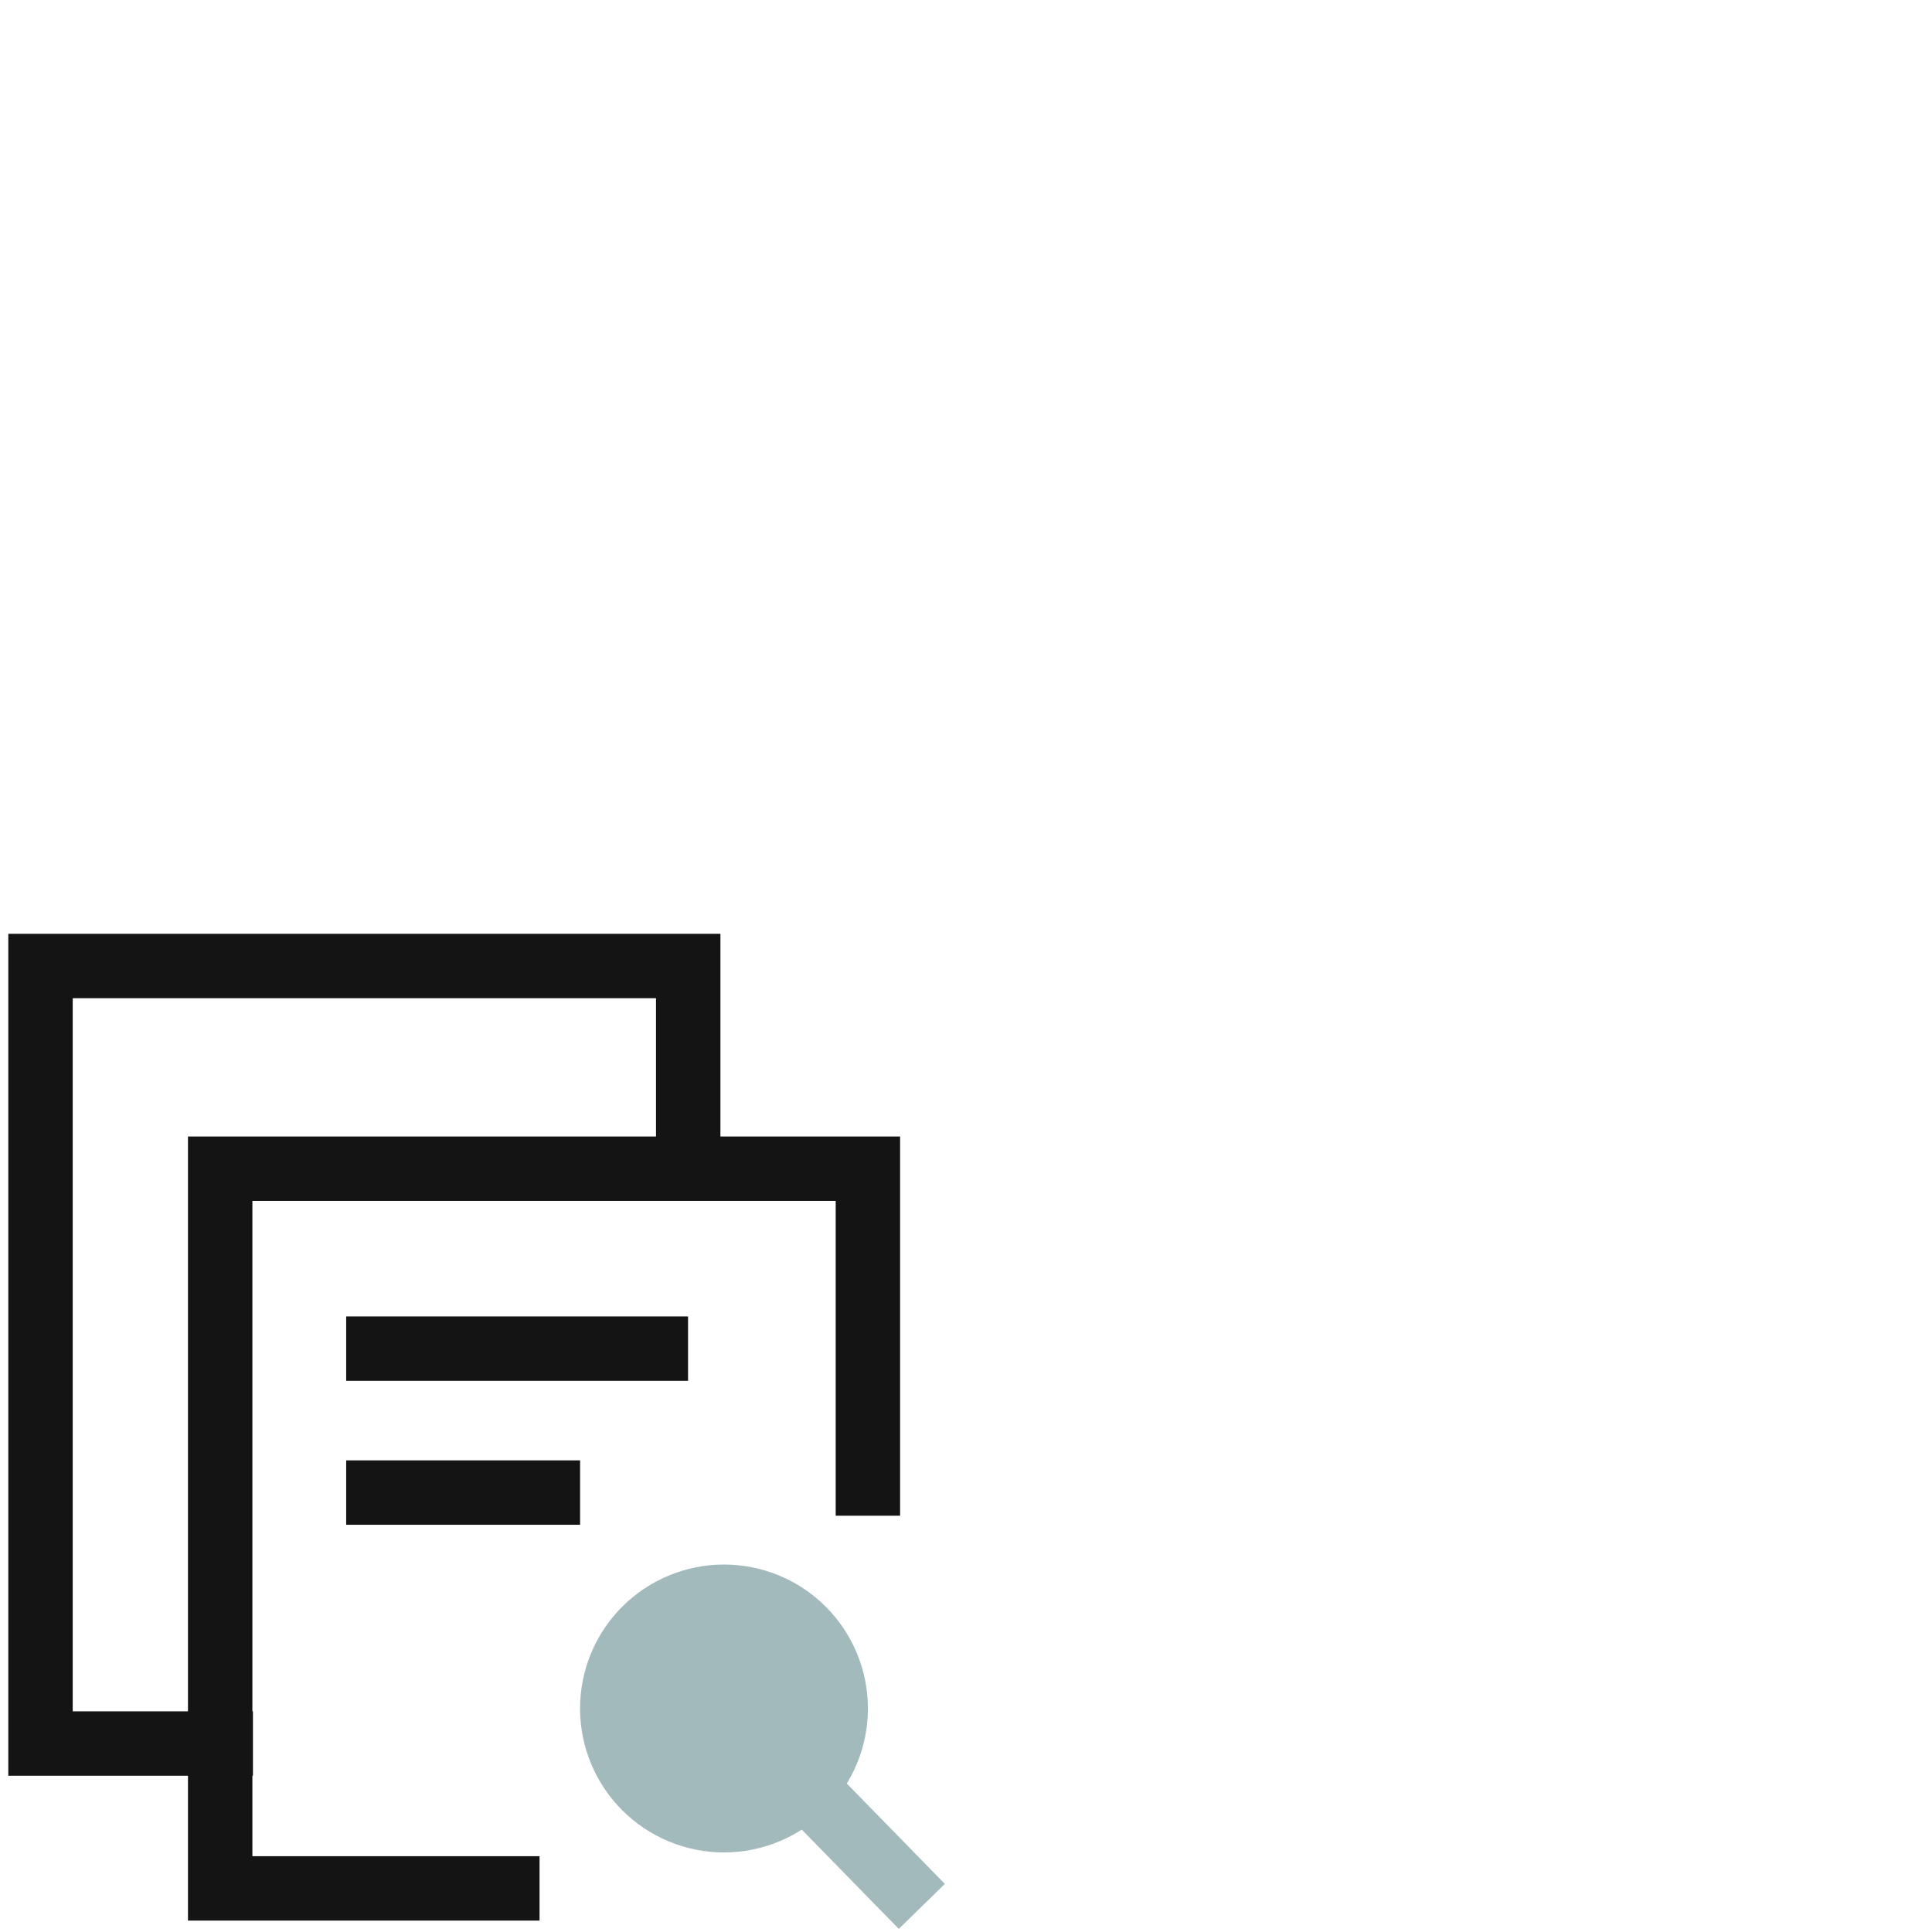
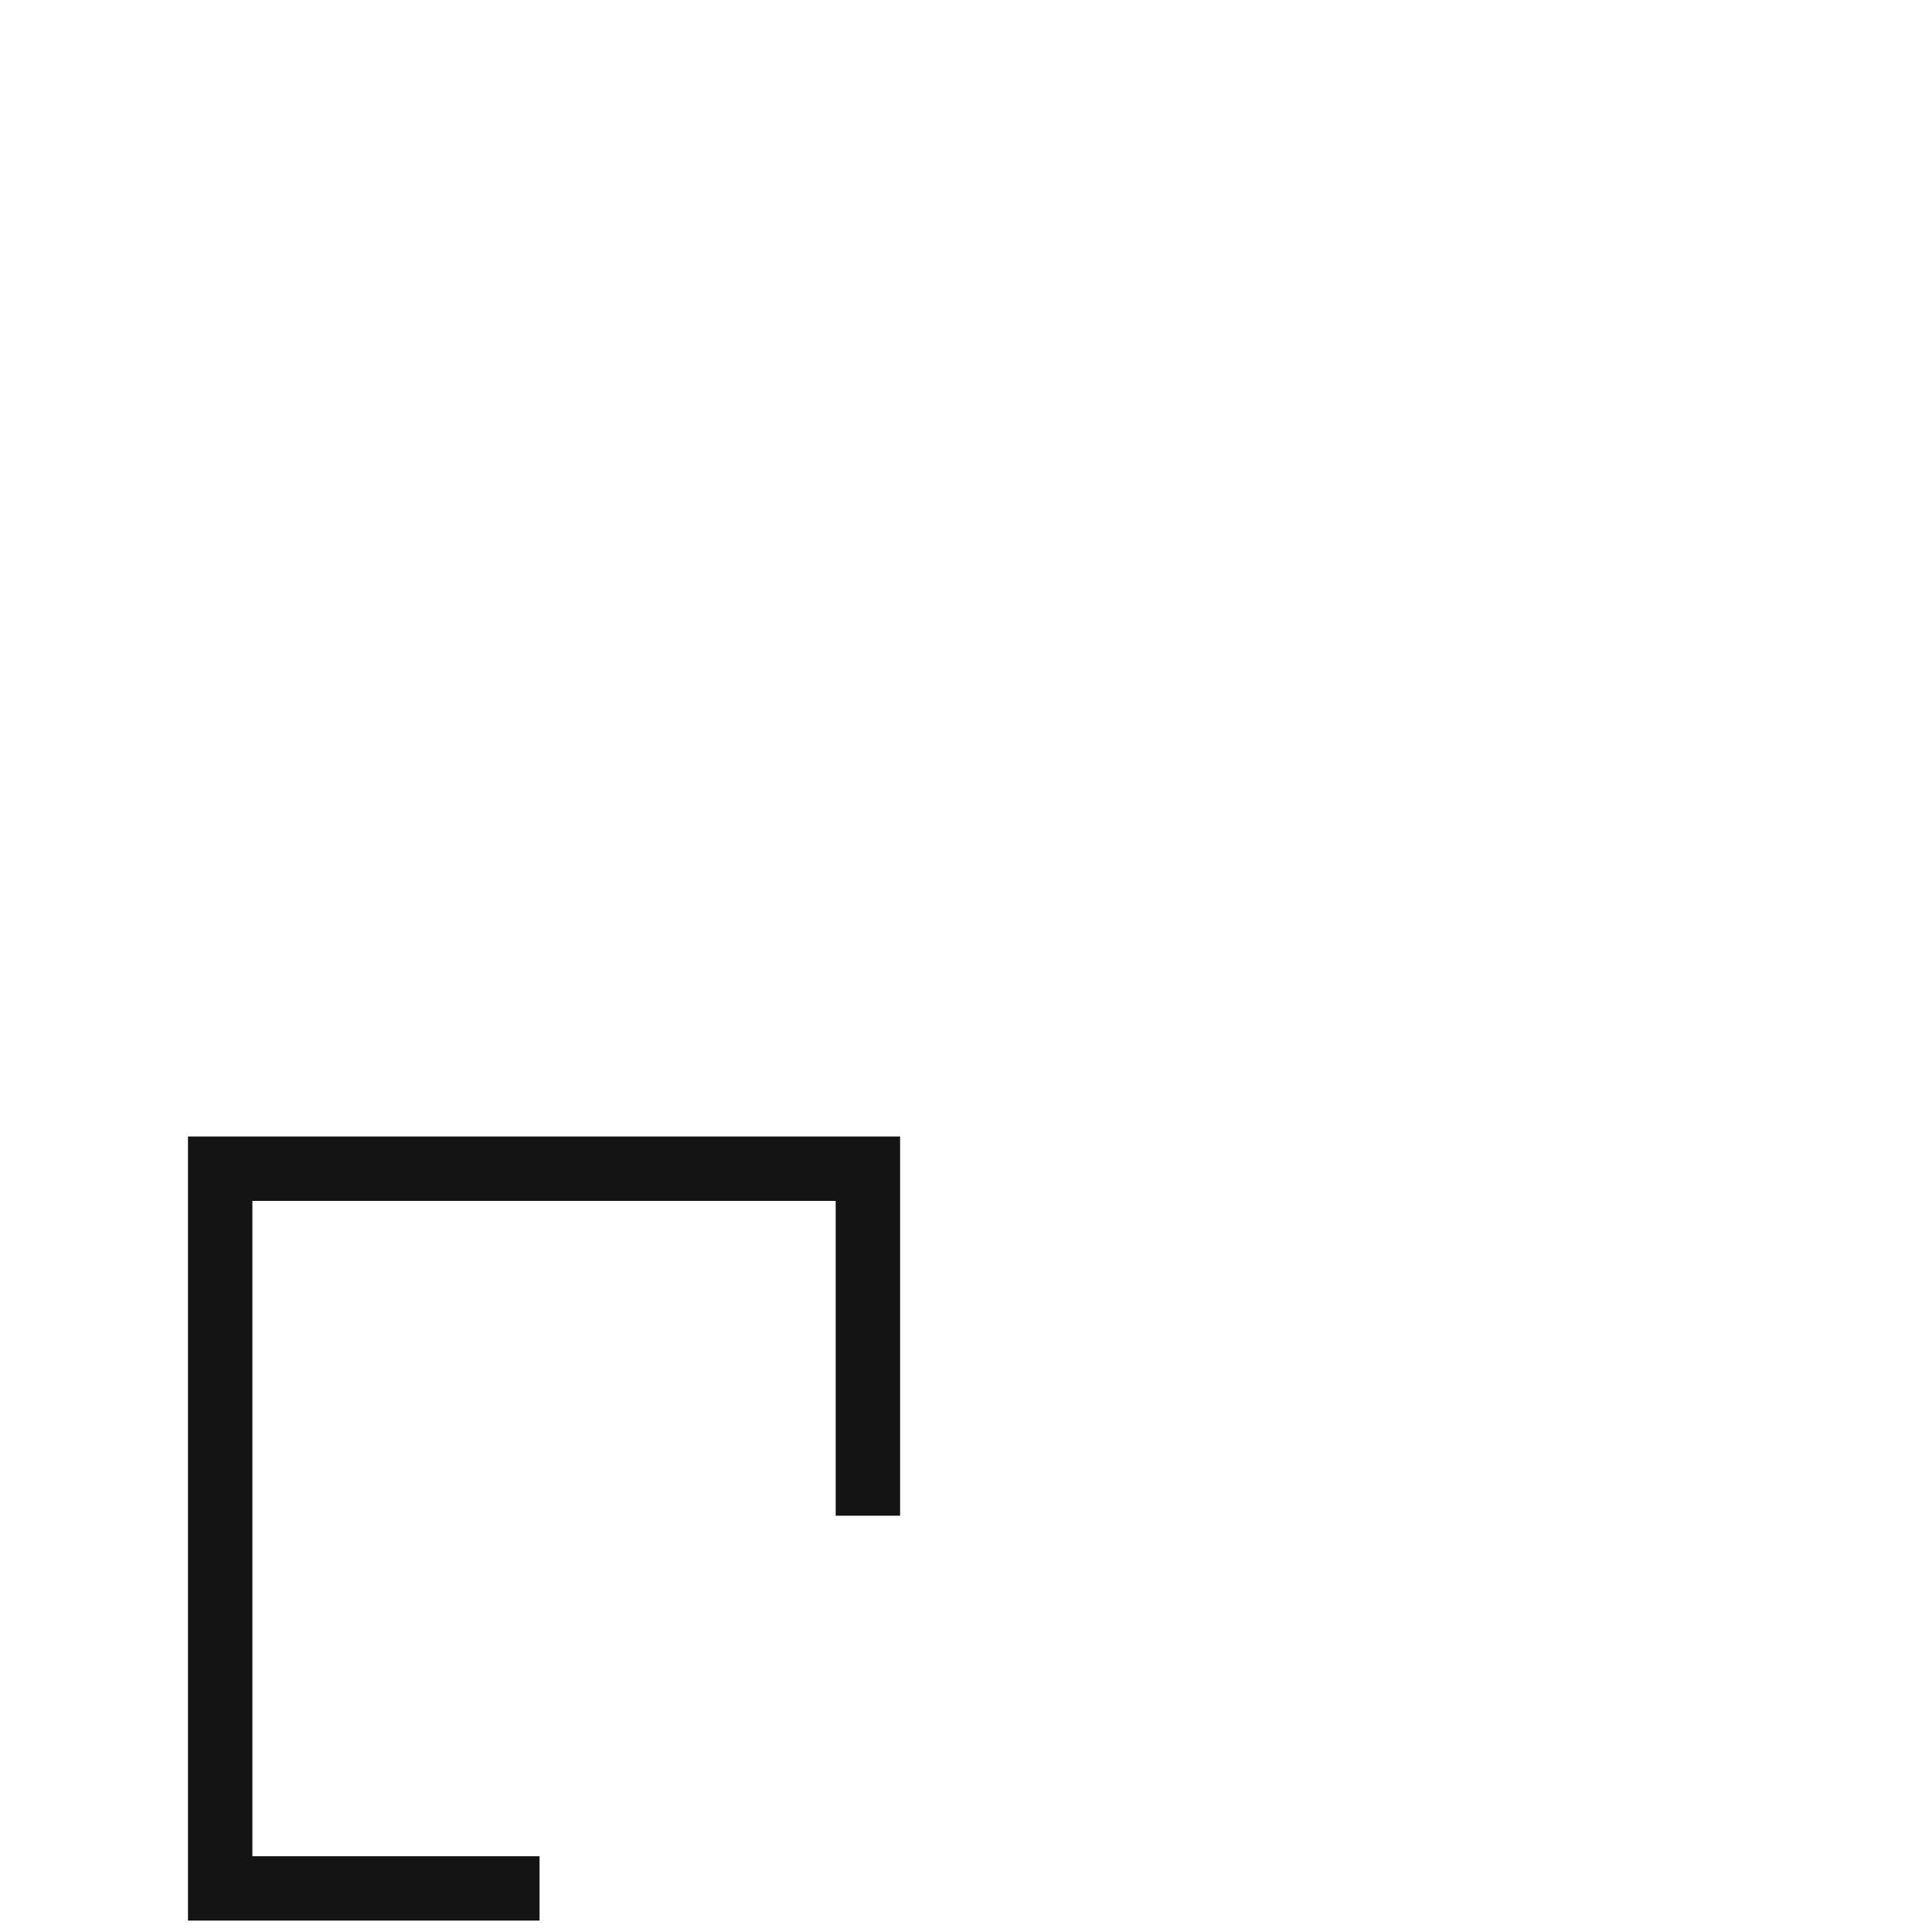
<svg xmlns="http://www.w3.org/2000/svg" width="60" height="60" viewBox="0 0 60 60" fill="none">
  <g clip-path="url(#clip0_8005_79915)">
-     <path d="M10.751 41.883H21.368" stroke="#141414" stroke-width="2" />
-     <path d="M10.751 46.353H18.015" stroke="#141414" stroke-width="2" />
-     <path d="M22.484 57.529C23.67 57.529 24.807 57.058 25.645 56.219C26.483 55.381 26.954 54.244 26.954 53.058C26.954 51.873 26.483 50.736 25.645 49.898C24.807 49.059 23.67 48.588 22.484 48.588C21.299 48.588 20.162 49.059 19.323 49.898C18.485 50.736 18.014 51.873 18.014 53.058C18.014 54.244 18.485 55.381 19.323 56.219C20.162 57.058 21.299 57.529 22.484 57.529Z" fill="#A3BABD" />
-     <path d="M28.628 59.205L25.081 55.575" stroke="#A3BABD" stroke-width="2" />
    <path d="M26.953 47.072V36.295H6.838V58.646H16.756" stroke="#141414" stroke-width="2" />
-     <path d="M21.373 36.224V30H1.258V54.147H7.855" stroke="#141414" stroke-width="2" />
  </g>
  <defs>
    <clipPath id="clip0_8005_79915">
      <rect width="60" height="60" fill="white" />
    </clipPath>
  </defs>
</svg>